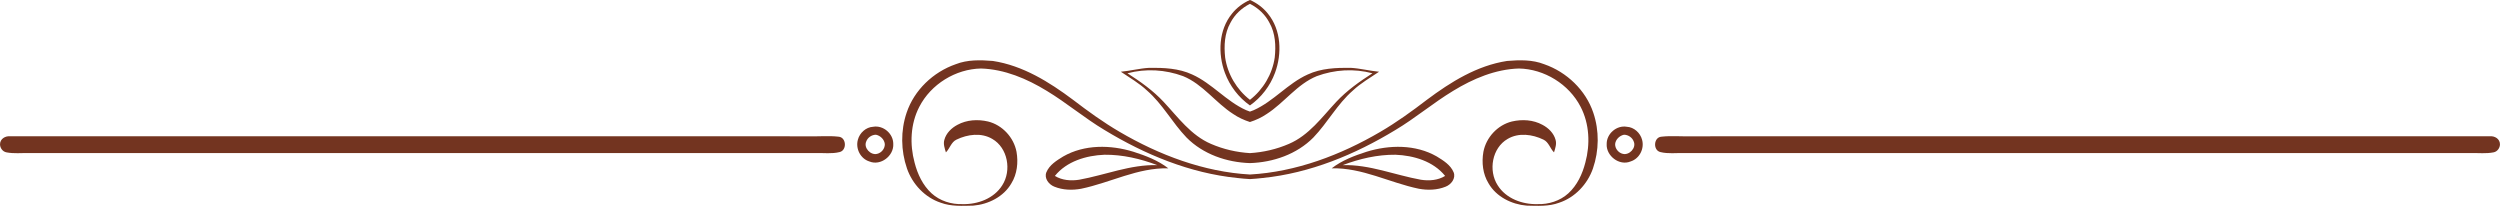
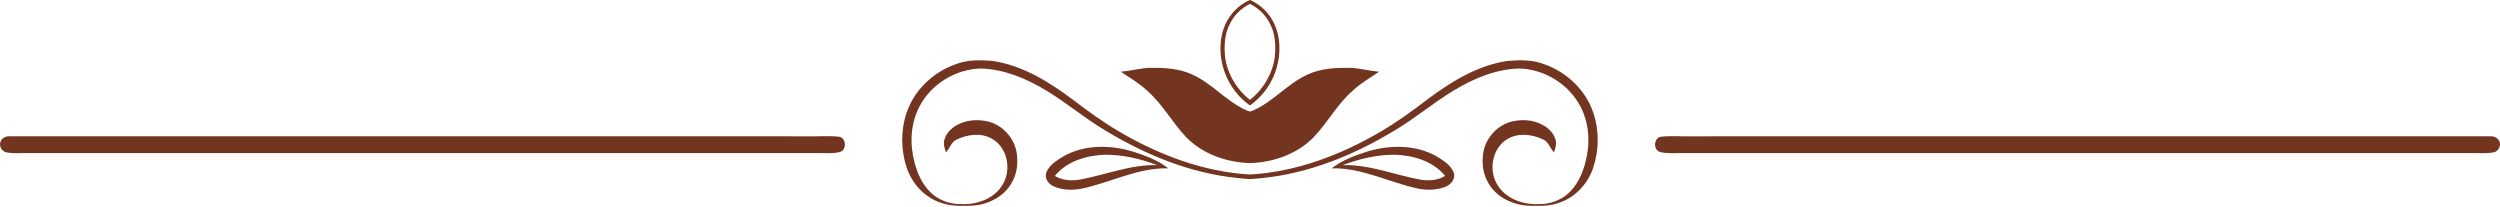
<svg xmlns="http://www.w3.org/2000/svg" fill="#733420" height="211.6" preserveAspectRatio="xMidYMid meet" version="1" viewBox="40.7 54.0 2560.1 211.6" width="2560.1" zoomAndPan="magnify">
  <g id="change1_1">
    <path d="m1742.1 193.97c-8.155 0.553-8.818 14.018-1.059 15.756 7.902 1.975 16.151 0.774 24.195 1.027 268.66-0.016 537.31-0.016 805.97 0 7.68-0.19 15.487 0.758 23.057-0.759 3.856-0.743 6.542-4.551 6.495-8.344-0.095-5.547-5.452-8.613-10.541-8.107-272.88 0.047-545.77 0-818.66 0.031-9.798 0.254-19.675-0.726-29.457 0.396z" fill="inherit" />
  </g>
  <g id="change1_2">
    <path d="m899.39 193.97c8.155 0.553 8.818 14.018 1.059 15.756-7.902 1.975-16.151 0.774-24.195 1.027-268.66-0.016-537.31-0.016-805.97 0-7.68-0.19-15.487 0.758-23.057-0.759-3.856-0.743-6.542-4.551-6.495-8.344 0.095-5.547 5.452-8.613 10.541-8.107 272.88 0.047 545.77 0 818.66 0.031 9.798 0.254 19.675-0.726 29.457 0.396z" fill="inherit" />
  </g>
  <g id="change1_3">
-     <path d="m1686 201.38c-0.743 12.169 12.943 22.757 24.448 17.969 9.166-2.845 14.35-13.117 11.805-22.251-1.849-7.017-8.233-12.88-15.614-13.275-10.383-1.818-20.718 7.048-20.639 17.557zm27.735-2.386c2.781 6.4-4.488 14.176-11.141 12.564-4.488-0.996-8.076-5.373-7.933-10.003 0.458-4.757 4.536-8.676 9.071-9.592 4.329 0.03 8.581 2.89 10.003 7.031z" fill="inherit" />
-   </g>
+     </g>
  <g id="change1_4">
-     <path d="m955.45 201.38c0.743 12.169-12.943 22.757-24.448 17.969-9.166-2.845-14.35-13.117-11.805-22.251 1.849-7.017 8.233-12.88 15.614-13.275 10.383-1.818 20.718 7.048 20.639 17.557zm-27.735-2.386c-2.781 6.4 4.488 14.176 11.141 12.564 4.488-0.996 8.076-5.373 7.933-10.003-0.458-4.757-4.536-8.676-9.071-9.592-4.329 0.03-8.581 2.89-10.003 7.031z" fill="inherit" />
-   </g>
+     </g>
  <g id="change1_5">
-     <path d="m1320.7 237.4c4.371-0.255 8.733-0.635 13.076-1.14 48.453-4.931 94.441-23.974 135.8-49.085 20.544-12.248 38.845-27.845 59.326-40.204 20.323-12.406 43.127-22.077 67.212-22.82 26.044 0.49 51.298 16.056 63.213 39.255 9.071 17.463 9.925 38.371 4.804 57.161-3.003 11.695-8.36 23.184-17.399 31.433-8.518 7.743-20.228 11.426-31.654 11.015-15.456 0.442-32.223-5.705-40.694-19.264-9.751-15.092-5.784-38.276 10.193-47.489 11.22-6.653 25.349-4.757 36.632 0.695 5.484 2.544 6.795 9.055 10.857 13.085 1.264-4.156 2.876-8.55 1.596-12.864-1.849-6.827-7.286-12.137-13.417-15.361-9.466-5.184-20.876-5.816-31.259-3.414-14.681 3.572-26.455 16.325-29.236 31.117-1.896 10.92-0.616 22.709 5.294 32.27 7.886 13.702 23.531 21.461 38.908 22.773 11.173 0.268 22.725 1.011 33.408-2.971 16.246-5.373 29.015-19.027 34.578-35.052 6.306-18.3 6.59-38.702 0.379-57.066-7.791-23.231-27.214-41.673-50.223-49.686-12.089-4.788-25.396-4.425-38.133-3.366-30.643 4.694-57.619 21.477-82.019 39.73-15.329 11.726-30.991 23.073-47.694 32.823-40.599 23.794-86.317 41.083-133.54 43.728-47.228-2.644-92.947-19.933-133.54-43.728-16.704-9.751-32.365-21.098-47.694-32.823-24.4-18.253-51.376-35.036-82.019-39.73-12.738-1.059-26.044-1.422-38.134 3.366-23.01 8.012-42.432 26.455-50.223 49.686-6.211 18.364-5.926 38.766 0.379 57.066 5.563 16.025 18.332 29.679 34.578 35.052 10.683 3.983 22.235 3.24 33.408 2.971 15.377-1.312 31.022-9.071 38.908-22.773 5.91-9.561 7.191-21.35 5.294-32.27-2.781-14.792-14.555-27.545-29.236-31.117-10.383-2.402-21.793-1.77-31.259 3.414-6.132 3.224-11.568 8.534-13.417 15.361-1.28 4.314 0.332 8.708 1.596 12.864 4.062-4.03 5.373-10.541 10.857-13.085 11.284-5.452 25.412-7.348 36.632-0.695 15.977 9.213 19.944 32.397 10.193 47.489-8.471 13.559-25.238 19.706-40.694 19.264-11.426 0.411-23.136-3.272-31.654-11.015-9.039-8.249-14.397-19.738-17.399-31.433-5.12-18.79-4.267-39.698 4.804-57.161 11.916-23.199 37.169-38.766 63.213-39.255 24.084 0.743 46.889 10.414 67.212 22.82 20.481 12.358 38.782 27.956 59.326 40.204 41.357 25.111 87.345 44.154 135.8 49.085 4.343 0.505 8.704 0.885 13.075 1.14zm0-16.381c23.825-0.755 48.012-9.056 64.959-26.211 14.539-15.14 24.495-34.23 40.441-48.09 8.076-7.601 17.716-13.101 26.834-19.264-9.751-0.901-19.296-3.461-29.094-3.998-14.871-0.158-30.295 0.427-44.012 6.827-20.339 9.15-34.847 27.419-55.201 36.506-1.296 0.53-2.605 1.027-3.926 1.493-1.321-0.466-2.63-0.964-3.926-1.493-20.355-9.087-34.862-27.355-55.201-36.506-13.717-6.401-29.141-6.985-44.012-6.827-9.798 0.537-19.343 3.097-29.094 3.998 9.119 6.163 18.758 11.663 26.834 19.264 15.945 13.859 25.901 32.95 40.441 48.09 16.945 17.155 41.132 25.455 64.957 26.211zm0-42.074c6.04-1.938 11.825-4.583 17.09-8.174 18.158-11.6 31.038-30.516 51.361-38.813 18.174-6.716 38.228-7.933 56.987-2.908-13.259 8.455-26.186 17.668-36.996 29.189-14.745 15.772-28.035 34.372-48.564 43.112-12.601 5.464-26.157 8.587-39.879 9.44-13.721-0.853-27.278-3.975-39.879-9.44-20.529-8.739-33.819-27.34-48.564-43.112-10.81-11.521-23.737-20.734-36.996-29.189 18.759-5.025 38.813-3.809 56.987 2.908 20.323 8.297 33.203 27.213 51.361 38.813 5.267 3.592 11.053 6.237 17.092 8.174zm0-16.967c11.662-8.17 20.736-20.059 25.671-33.433 7.286-19.659 6.416-43.839-7.269-60.558-4.911-6.165-11.296-10.88-18.402-14.036-7.106 3.156-13.491 7.87-18.402 14.036-13.686 16.72-14.555 40.899-7.269 60.558 4.936 13.373 14.009 25.263 25.671 33.433zm0-104.06c8.436 4.271 15.62 10.925 19.982 19.437 6.084 10.73 6.701 23.5 5.405 35.51-2.426 16.99-11.841 32.882-25.387 43.352-13.546-10.47-22.961-26.362-25.387-43.352-1.296-12.01-0.679-24.78 5.405-35.51 4.362-8.512 11.546-15.166 19.982-19.437z" fill="inherit" />
+     <path d="m1320.7 237.4c4.371-0.255 8.733-0.635 13.076-1.14 48.453-4.931 94.441-23.974 135.8-49.085 20.544-12.248 38.845-27.845 59.326-40.204 20.323-12.406 43.127-22.077 67.212-22.82 26.044 0.49 51.298 16.056 63.213 39.255 9.071 17.463 9.925 38.371 4.804 57.161-3.003 11.695-8.36 23.184-17.399 31.433-8.518 7.743-20.228 11.426-31.654 11.015-15.456 0.442-32.223-5.705-40.694-19.264-9.751-15.092-5.784-38.276 10.193-47.489 11.22-6.653 25.349-4.757 36.632 0.695 5.484 2.544 6.795 9.055 10.857 13.085 1.264-4.156 2.876-8.55 1.596-12.864-1.849-6.827-7.286-12.137-13.417-15.361-9.466-5.184-20.876-5.816-31.259-3.414-14.681 3.572-26.455 16.325-29.236 31.117-1.896 10.92-0.616 22.709 5.294 32.27 7.886 13.702 23.531 21.461 38.908 22.773 11.173 0.268 22.725 1.011 33.408-2.971 16.246-5.373 29.015-19.027 34.578-35.052 6.306-18.3 6.59-38.702 0.379-57.066-7.791-23.231-27.214-41.673-50.223-49.686-12.089-4.788-25.396-4.425-38.133-3.366-30.643 4.694-57.619 21.477-82.019 39.73-15.329 11.726-30.991 23.073-47.694 32.823-40.599 23.794-86.317 41.083-133.54 43.728-47.228-2.644-92.947-19.933-133.54-43.728-16.704-9.751-32.365-21.098-47.694-32.823-24.4-18.253-51.376-35.036-82.019-39.73-12.738-1.059-26.044-1.422-38.134 3.366-23.01 8.012-42.432 26.455-50.223 49.686-6.211 18.364-5.926 38.766 0.379 57.066 5.563 16.025 18.332 29.679 34.578 35.052 10.683 3.983 22.235 3.24 33.408 2.971 15.377-1.312 31.022-9.071 38.908-22.773 5.91-9.561 7.191-21.35 5.294-32.27-2.781-14.792-14.555-27.545-29.236-31.117-10.383-2.402-21.793-1.77-31.259 3.414-6.132 3.224-11.568 8.534-13.417 15.361-1.28 4.314 0.332 8.708 1.596 12.864 4.062-4.03 5.373-10.541 10.857-13.085 11.284-5.452 25.412-7.348 36.632-0.695 15.977 9.213 19.944 32.397 10.193 47.489-8.471 13.559-25.238 19.706-40.694 19.264-11.426 0.411-23.136-3.272-31.654-11.015-9.039-8.249-14.397-19.738-17.399-31.433-5.12-18.79-4.267-39.698 4.804-57.161 11.916-23.199 37.169-38.766 63.213-39.255 24.084 0.743 46.889 10.414 67.212 22.82 20.481 12.358 38.782 27.956 59.326 40.204 41.357 25.111 87.345 44.154 135.8 49.085 4.343 0.505 8.704 0.885 13.075 1.14zm0-16.381c23.825-0.755 48.012-9.056 64.959-26.211 14.539-15.14 24.495-34.23 40.441-48.09 8.076-7.601 17.716-13.101 26.834-19.264-9.751-0.901-19.296-3.461-29.094-3.998-14.871-0.158-30.295 0.427-44.012 6.827-20.339 9.15-34.847 27.419-55.201 36.506-1.296 0.53-2.605 1.027-3.926 1.493-1.321-0.466-2.63-0.964-3.926-1.493-20.355-9.087-34.862-27.355-55.201-36.506-13.717-6.401-29.141-6.985-44.012-6.827-9.798 0.537-19.343 3.097-29.094 3.998 9.119 6.163 18.758 11.663 26.834 19.264 15.945 13.859 25.901 32.95 40.441 48.09 16.945 17.155 41.132 25.455 64.957 26.211zm0-42.074zm0-16.967c11.662-8.17 20.736-20.059 25.671-33.433 7.286-19.659 6.416-43.839-7.269-60.558-4.911-6.165-11.296-10.88-18.402-14.036-7.106 3.156-13.491 7.87-18.402 14.036-13.686 16.72-14.555 40.899-7.269 60.558 4.936 13.373 14.009 25.263 25.671 33.433zm0-104.06c8.436 4.271 15.62 10.925 19.982 19.437 6.084 10.73 6.701 23.5 5.405 35.51-2.426 16.99-11.841 32.882-25.387 43.352-13.546-10.47-22.961-26.362-25.387-43.352-1.296-12.01-0.679-24.78 5.405-35.51 4.362-8.512 11.546-15.166 19.982-19.437z" fill="inherit" />
  </g>
  <g id="change1_6">
    <path d="m1529.3 230.48c-3.145-7.617-10.588-12.152-17.304-16.277-21.745-12.437-48.532-12.011-71.921-4.789-12.532 4.03-25.175 8.803-35.684 16.957 31.212-0.806 59.263 14.681 89.178 20.892 9.166 1.691 18.948 1.422 27.624-2.149 5.579-2.197 10.509-8.502 8.107-14.634zm-33.582 7.57c-26.692-4.804-52.531-15.74-80.044-14.95 17.225-6.543 35.605-10.841 54.095-10.636 18.648 0.727 38.671 6.669 50.792 21.682-7.38 4.552-16.42 5.216-24.843 3.904z" fill="inherit" />
  </g>
  <g id="change1_7">
    <path d="m1112.2 230.48c3.145-7.617 10.588-12.152 17.304-16.277 21.745-12.437 48.532-12.011 71.921-4.789 12.532 4.03 25.175 8.803 35.684 16.957-31.212-0.806-59.263 14.681-89.178 20.892-9.166 1.691-18.948 1.422-27.624-2.149-5.579-2.197-10.51-8.502-8.107-14.634zm33.582 7.57c26.692-4.804 52.531-15.74 80.044-14.95-17.225-6.543-35.605-10.841-54.095-10.636-18.648 0.727-38.671 6.669-50.792 21.682 7.38 4.552 16.419 5.216 24.843 3.904z" fill="inherit" />
  </g>
</svg>